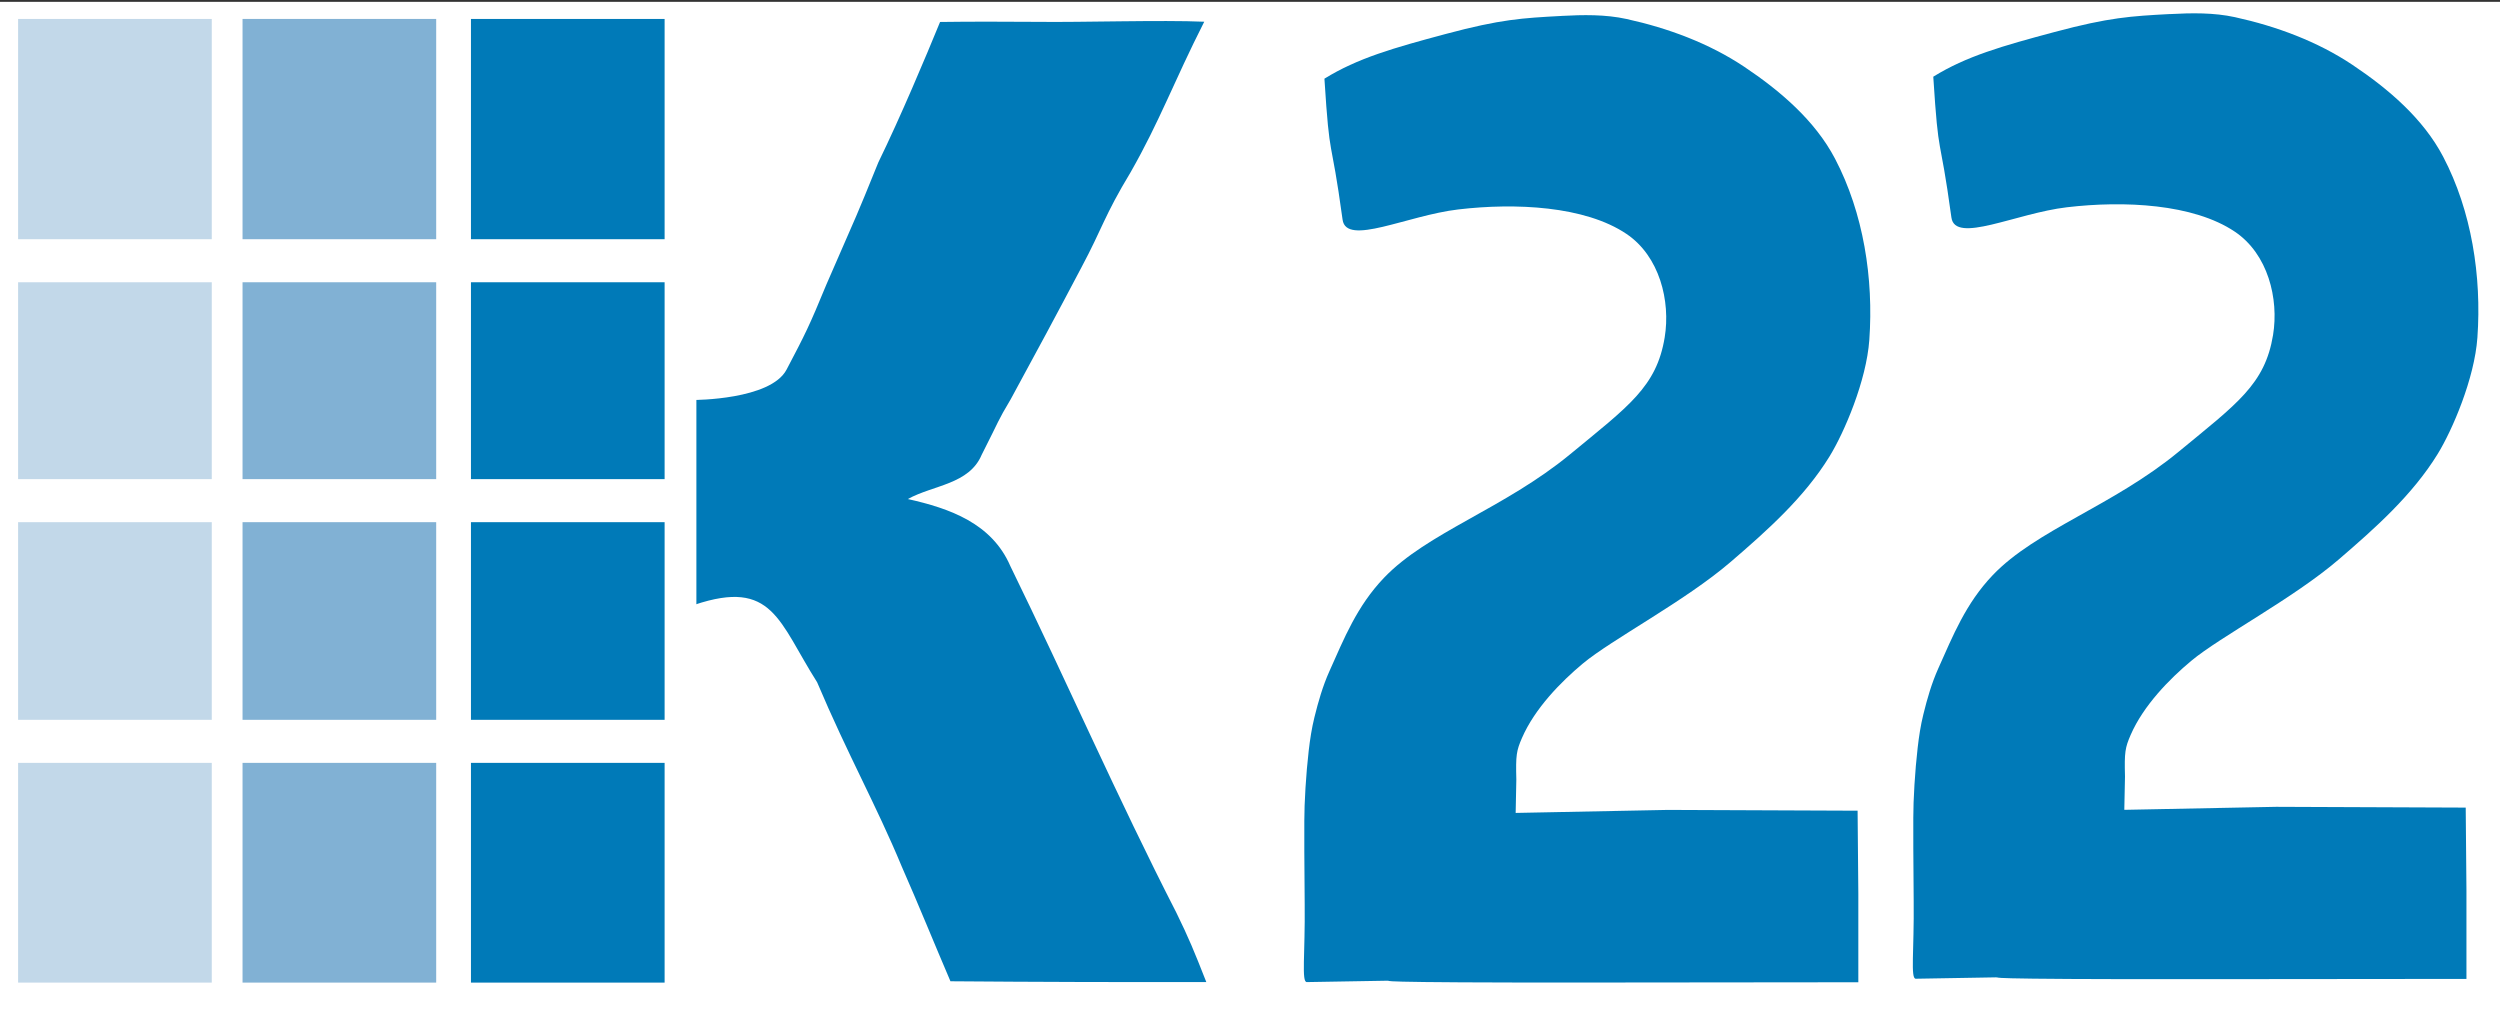
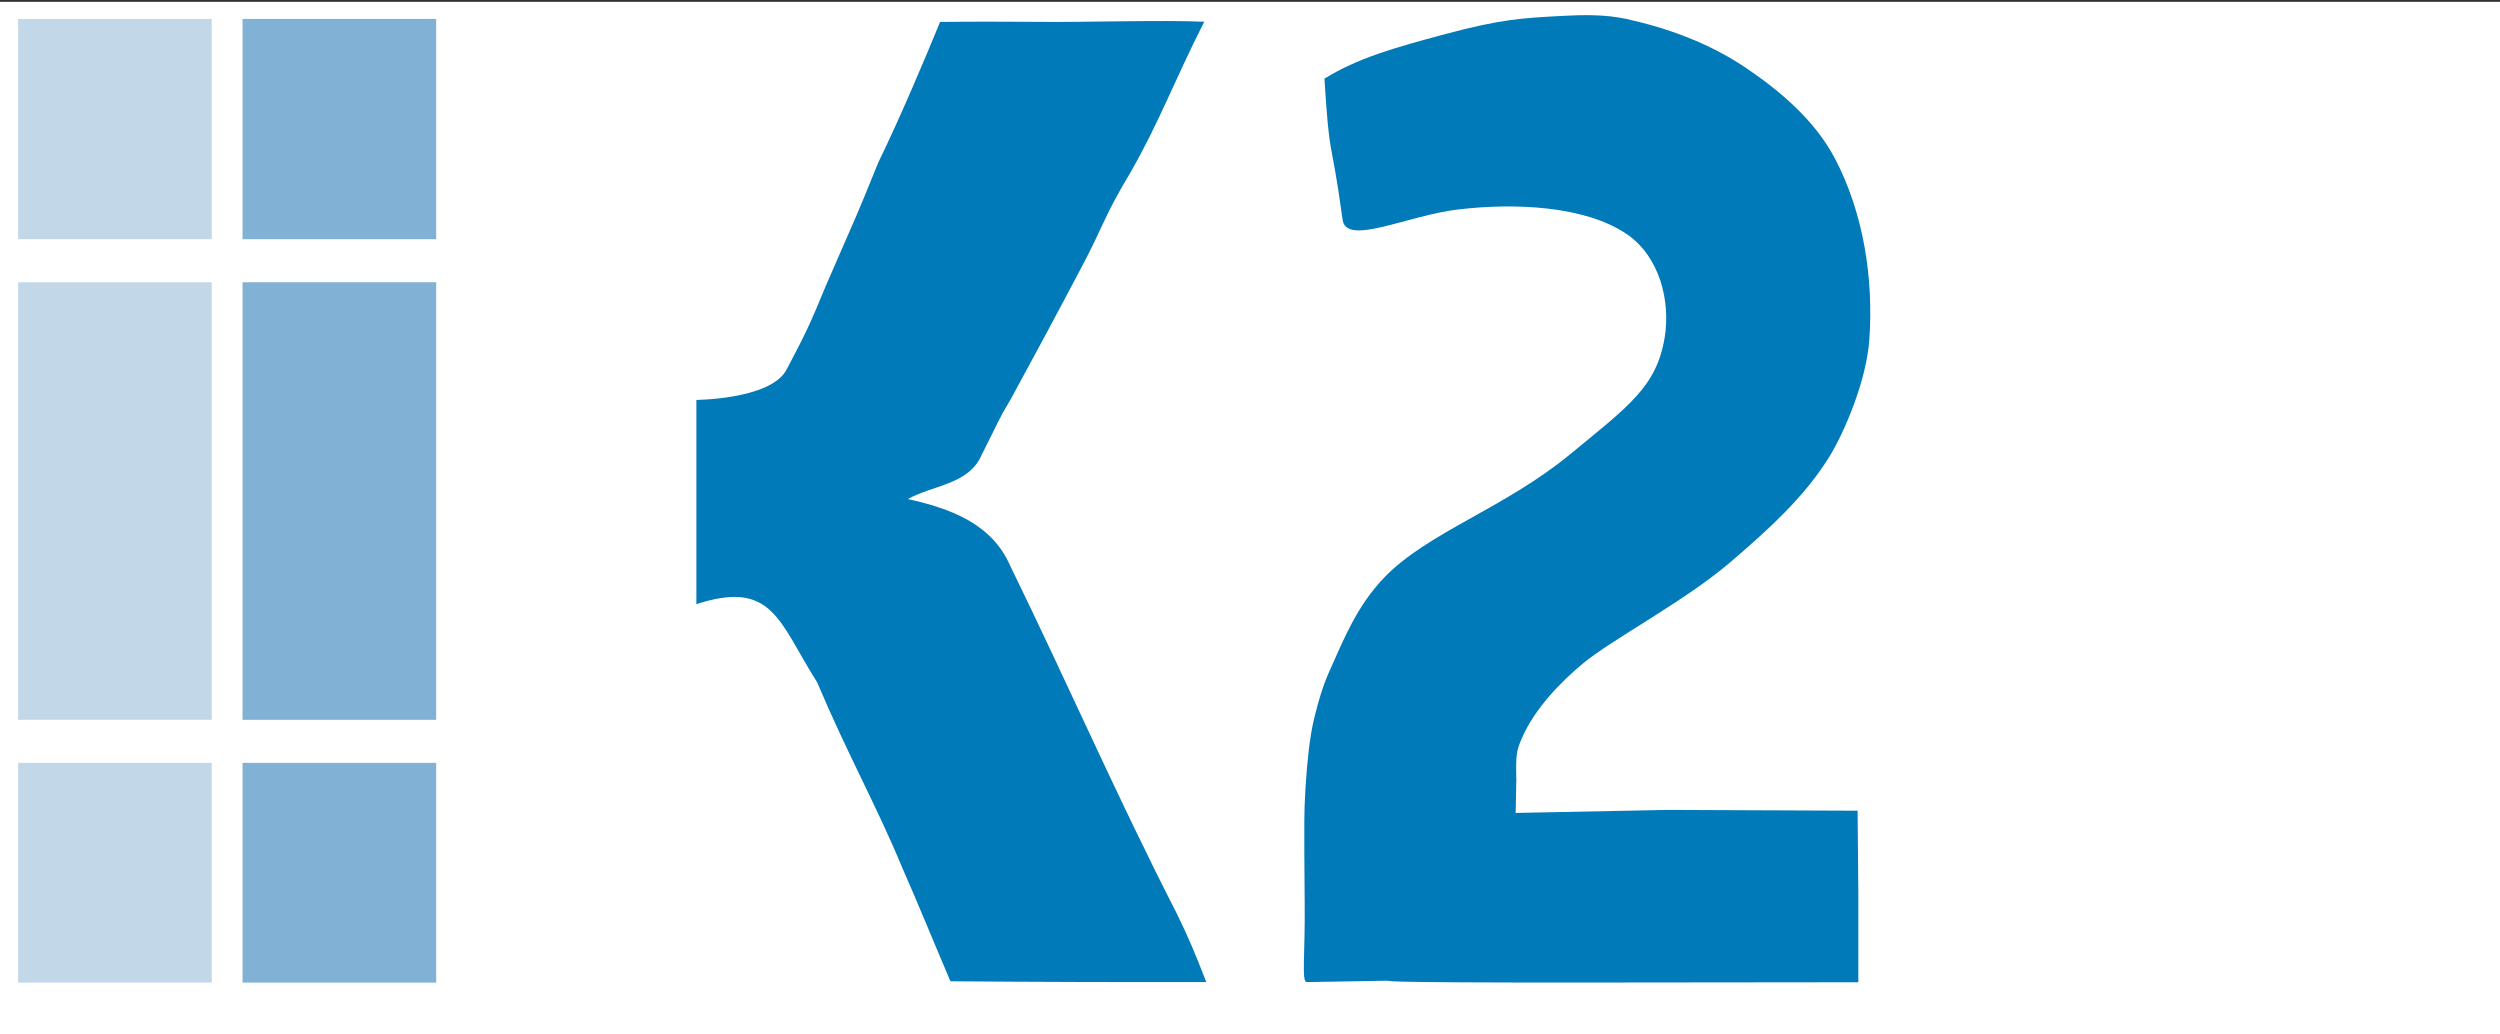
<svg xmlns="http://www.w3.org/2000/svg" xmlns:ns1="http://www.inkscape.org/namespaces/inkscape" xmlns:ns2="http://sodipodi.sourceforge.net/DTD/sodipodi-0.dtd" width="58.185mm" height="24.076mm" viewBox="0 0 58.185 24.076" version="1.1" id="svg5403" ns1:version="1.2.2 (b0a8486541, 2022-12-01)" ns2:docname="mvz - Kopie.svg">
  <rect x="0" y="0" width="58.185" height="24.076" fill="#333333" stroke="none" />
  <ns2:namedview id="namedview5405" pagecolor="#ffffff" bordercolor="#000000" borderopacity="0.25" ns1:showpageshadow="2" ns1:pageopacity="0.0" ns1:pagecheckerboard="0" ns1:deskcolor="#d1d1d1" ns1:document-units="mm" showgrid="false" ns1:lockguides="false" showguides="true" ns1:zoom="1.5518659" ns1:cx="28.352965" ns1:cy="65.727329" ns1:window-width="1920" ns1:window-height="1057" ns1:window-x="-8" ns1:window-y="-8" ns1:window-maximized="1" ns1:current-layer="layer1">
    <ns2:guide position="-36.377,105.127" orientation="0,559.37" id="guide8126" ns1:locked="false" />
    <ns2:guide position="111.623,105.127" orientation="396.85,0" id="guide8128" ns1:locked="false" />
    <ns2:guide position="-36.21,-0.659" orientation="0,-559.37" id="guide8130" ns1:locked="false" />
    <ns2:guide position="-38.26,33.338" orientation="-396.85,0" id="guide8132" ns1:locked="false" />
  </ns2:namedview>
  <defs id="defs5400" />
  <g ns1:label="Ebene 1" ns1:groupmode="layer" id="layer1" transform="translate(-36.377,-81.052)">
    <g id="g1077-0" transform="matrix(0.265,0,0,0.265,42.992,53.618)">
      <g id="g1063-1">
        <path id="rect6137-5" style="fill:#ffffff;stroke:#007ab8;stroke-width:0" d="M -25.003,103.686 H 194.91 V 194.68 H -25.003 Z" ns2:nodetypes="ccccc" />
      </g>
-       <path id="rect4992-9-1" style="fill:#007ab8;stroke:#007ab8;stroke-width:0" d="m 16.4,105.189 h 17.008 v 84.634 H 16.4 Z" />
      <path id="rect4992-2-4" style="fill:#81b1d4;stroke:#007ab8;stroke-width:0" d="M -3.661,105.189 H 13.347 v 84.634 H -3.661 Z" />
      <path id="path10111-9-9" style="fill:#007ab8;fill-opacity:1;stroke-width:0.27" d="m 113.688,0.728 c -3.734,-0.164 -10.758,0.063 -14.64,0.012 -2.164,-0.007 -5.643,-0.037 -8.562,0.01 -1.28,3.095 -3.467,8.254 -5.422,12.224 -2.188,5.344 -1.487,3.614 -4.562,10.63 -1.501,3.616 -1.862,4.325 -3.498,7.406 -1.4,2.638 -8.118,2.642 -8.118,2.642 4.25e-4,6.803 -0.212,14.503 0.04,17.825 6.873,-2.28 7.378,1.464 10.761,6.743 2.719,6.362 5.178,10.658 7.45,16.08 1.44,3.232 2.855,6.703 4.261,9.95 7.564,0.062 15.005,0.081 22.471,0.068 -1.081,-2.727 -1.531,-3.808 -2.63,-6.038 -5.177,-10.01 -9.6,-20.074 -14.585,-30.178 -1.622,-3.712 -5.311,-5.012 -9.001,-5.827 2.24,-1.225 5.389,-1.267 6.49,-3.856 1.677,-3.266 1.304,-2.752 2.551,-4.837 2.189,-3.984 4.069,-7.443 6.205,-11.463 1.857,-3.443 1.979,-4.439 4.323,-8.291 2.573,-4.473 3.777,-7.843 6.466,-13.1 z" class="UnoptimicedTransforms" ns2:nodetypes="cccccsccccccccccccccc" transform="matrix(1,0,0,1.009,-32.886,104.698)" />
      <path id="path5751-2-1-9" style="fill:#007ab8;fill-opacity:1;fill-rule:nonzero;stroke-width:0.271;stroke-dasharray:none" d="m 112.16,104.925 c -3.415,0.184 -5.302,0.286 -10.138,1.58 -4.617,1.235 -7.744,2.125 -10.665,3.929 0.49,7.671 0.527,4.552 1.595,12.384 0.321,2.349 5.666,-0.369 10.158,-0.899 5.021,-0.592 11.125,-0.306 14.77,2.146 2.916,1.962 3.885,5.9 3.362,9.089 -0.712,4.344 -3.18,6.04 -8.288,10.253 -5.795,4.78 -12.568,6.885 -16.371,10.87 -2.374,2.488 -3.497,5.318 -4.793,8.21 -0.579,1.292 -0.973,2.664 -1.312,4.039 -0.236,0.959 -0.386,1.94 -0.5,2.921 -0.239,2.05 -0.39,4.616 -0.387,6.18 0.003,1.564 -0.013,3.129 0.033,7.32 0.048,4.339 -0.297,6.839 0.186,6.831 l 7.02,-0.12 c 0.811,-0.014 -3.139,0.181 18.33,0.159 l 23.088,-0.024 v -7.792 l -0.064,-7.276 -16.668,-0.069 -13.363,0.265 0.059,-2.931 c -0.058,-2.137 0.009,-2.534 0.5,-3.663 1.123,-2.58 3.414,-4.919 5.34,-6.525 2.529,-2.108 8.992,-5.495 12.973,-8.917 3.212,-2.761 6.475,-5.662 8.695,-9.276 1.294,-2.106 3.238,-6.637 3.494,-10.234 0.383,-5.385 -0.507,-11.133 -3.01,-15.91 -1.758,-3.355 -4.831,-5.976 -7.974,-8.076 -3.092,-2.066 -6.7,-3.397 -10.328,-4.195 -1.871,-0.412 -3.828,-0.374 -5.74,-0.271 z" ns2:nodetypes="ascsssasssssscccccccccccsssaaaaa" />
      <path id="rect4992-3" style="fill:#c2d8e9;stroke:#007ab8;stroke-width:0" d="m -23.372,105.189 h 17.008 v 84.634 H -23.372 Z" />
-       <path id="rect5753-8-87" style="fill:#ffffff;stroke:#007ab8;stroke-width:0" d="M -23.502,145.605 H 34.848 v 3.78 h -58.35 z" ns2:nodetypes="ccccc" />
      <path id="rect5753-8-4-6" style="fill:#ffffff;stroke:#007ab8;stroke-width:0" d="M -23.398,124.534 H 34.952 v 3.78 h -58.35 z" />
      <path id="rect5753-8-8-5" style="fill:#ffffff;stroke:#007ab8;stroke-width:0" d="m -23.732,166.744 h 58.35 v 3.78 h -58.35 z" />
      <path id="rect5753-8-9-1" style="fill:#ffffff;stroke:#007ab8;stroke-width:0" transform="rotate(-90)" d="m -158.841,35.118 h 24.312 v 1.081 h -24.312 z" />
    </g>
-     <path id="path5751-2-1-9-5" style="fill:#007ab8;fill-opacity:1;fill-rule:nonzero;stroke-width:0.072;stroke-dasharray:none" d="m 86.876,81.379 c -0.903,0.049 -1.403,0.076 -2.682,0.418 -1.222,0.327 -2.049,0.562 -2.822,1.04 0.13,2.03 0.139,1.204 0.422,3.277 0.085,0.622 1.499,-0.098 2.688,-0.238 1.329,-0.157 2.943,-0.081 3.908,0.568 0.772,0.519 1.028,1.561 0.89,2.405 -0.188,1.149 -0.841,1.598 -2.193,2.713 -1.533,1.265 -3.325,1.822 -4.331,2.876 -0.628,0.658 -0.925,1.407 -1.268,2.172 -0.153,0.342 -0.258,0.705 -0.347,1.069 -0.063,0.254 -0.102,0.513 -0.132,0.773 -0.063,0.542 -0.103,1.221 -0.102,1.635 7.93e-4,0.414 -0.003,0.828 0.009,1.937 0.013,1.148 -0.079,1.81 0.049,1.807 l 1.857,-0.032 c 0.215,-0.004 -0.83,0.048 4.85,0.042 l 6.109,-0.006 v -2.062 l -0.017,-1.925 -4.41,-0.018 -3.536,0.07 0.016,-0.775 c -0.015,-0.565 0.002,-0.67 0.132,-0.969 0.297,-0.683 0.903,-1.302 1.413,-1.726 0.669,-0.558 2.379,-1.454 3.432,-2.359 0.85,-0.731 1.713,-1.498 2.301,-2.454 0.342,-0.557 0.857,-1.756 0.924,-2.708 0.101,-1.425 -0.134,-2.946 -0.797,-4.21 -0.465,-0.888 -1.278,-1.581 -2.11,-2.137 -0.818,-0.547 -1.773,-0.899 -2.733,-1.11 -0.495,-0.109 -1.013,-0.099 -1.519,-0.072 z" ns2:nodetypes="ascsssasssssscccccccccccsssaaaaa" />
    <g id="g1077-0-2" transform="matrix(0.265,0,0,0.265,62.601,12.767)" />
  </g>
</svg>